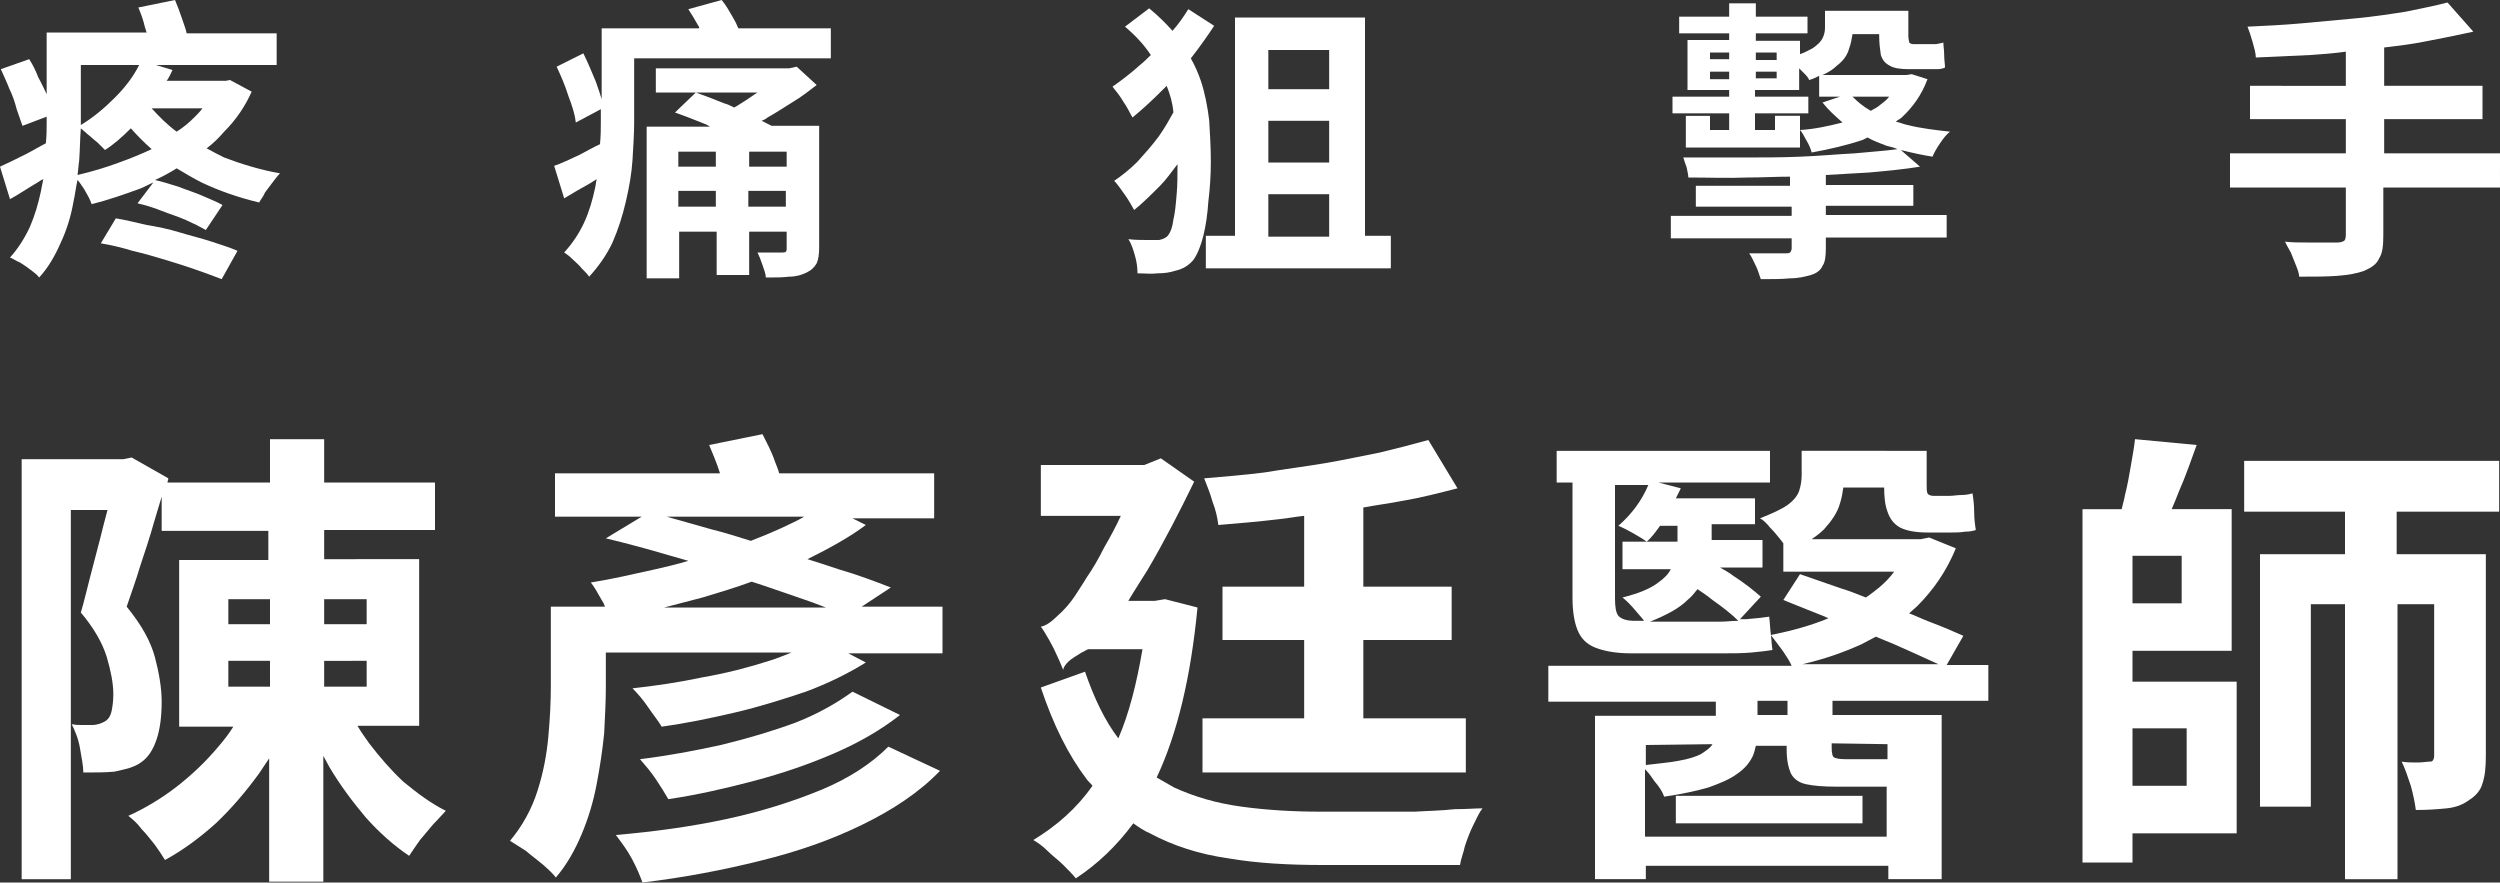
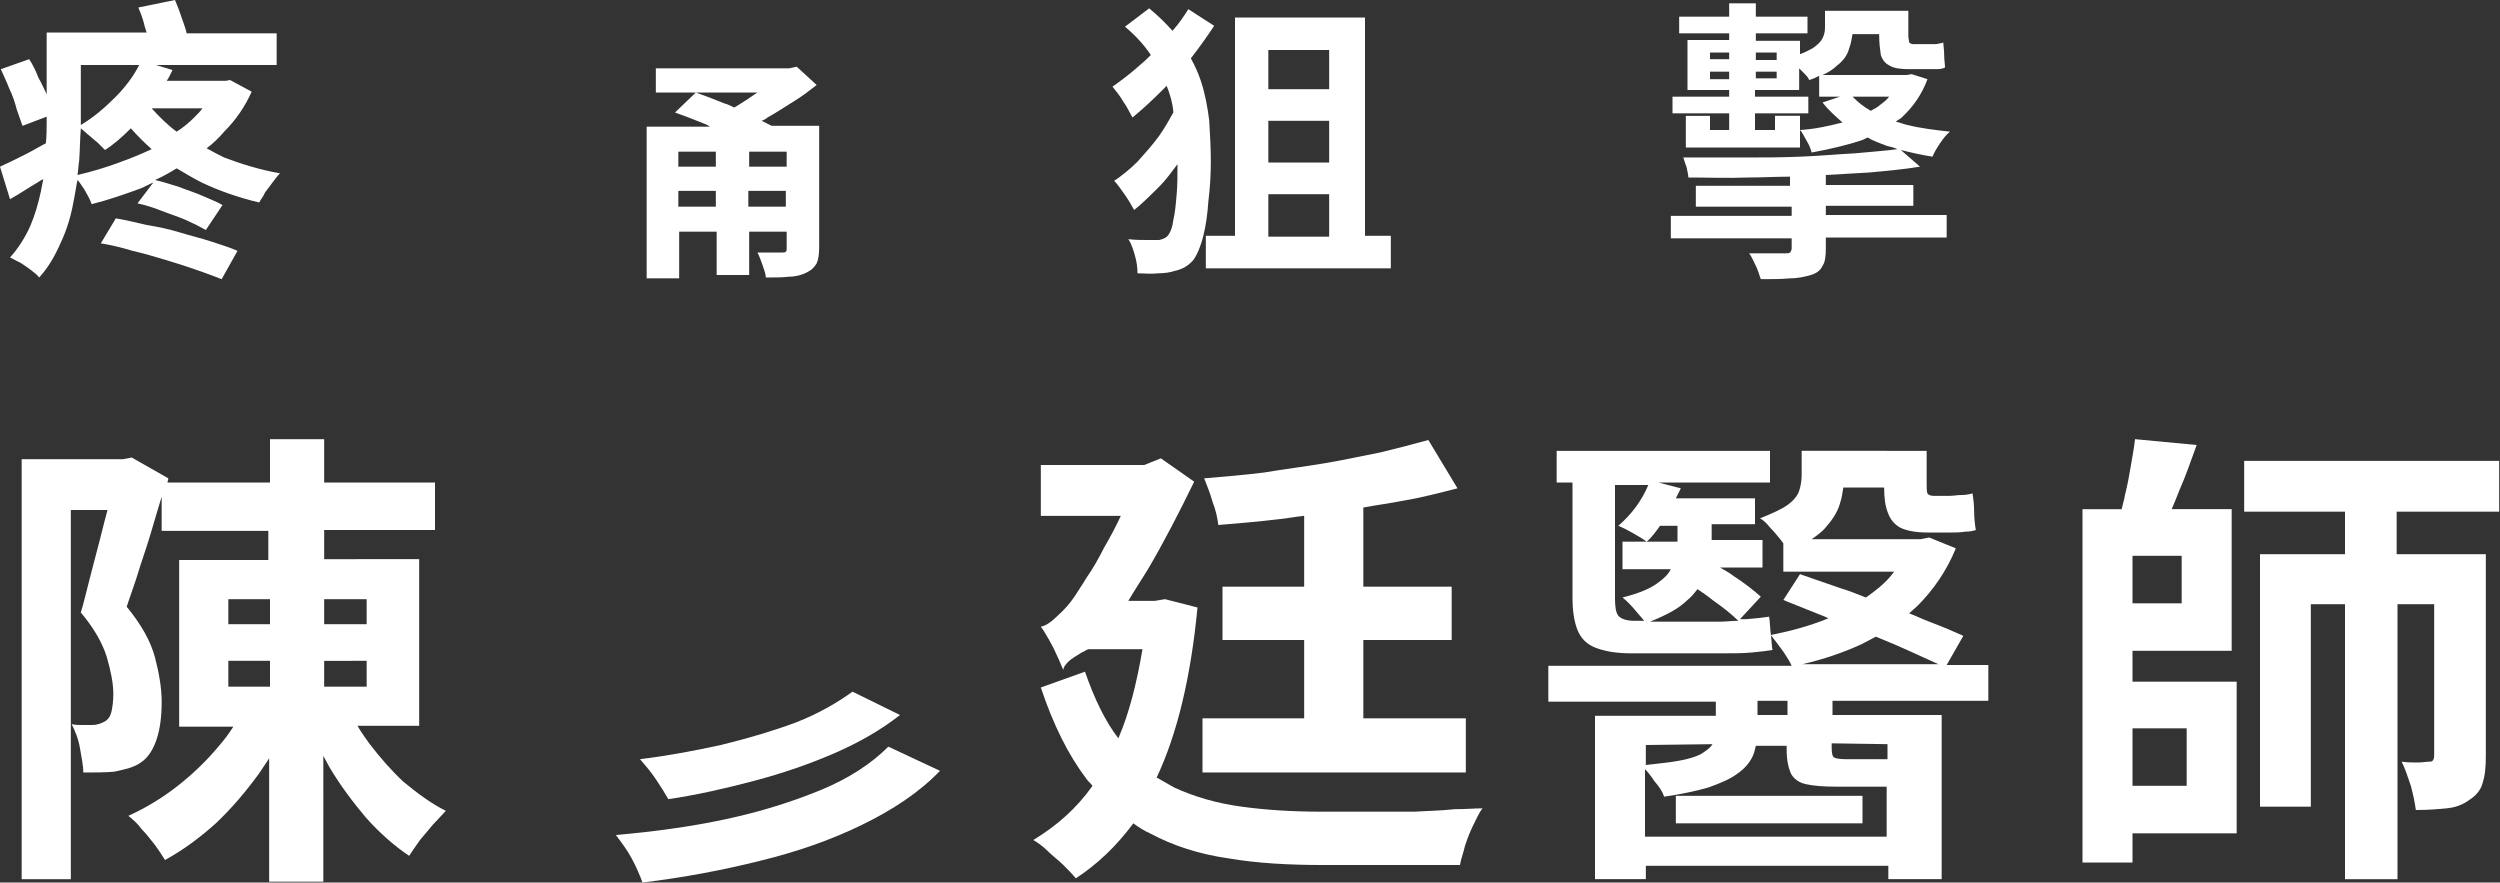
<svg xmlns="http://www.w3.org/2000/svg" version="1.1" id="圖層_1" x="0px" y="0px" viewBox="0 0 300 105.9" style="enable-background:new 0 0 300 105.9;" xml:space="preserve">
  <rect x="0" y="0" width="300" height="105.9" fill="#333333" stroke="none" />
  <style type="text/css">
	.st0{fill:#FFFFFF;}
</style>
  <g>
    <g>
-       <path class="st0" d="M300,18.4h-13.9v-4.1h11.8v-4h-11.8V5.7c1.7-0.2,3.3-0.4,4.8-0.7c2.1-0.4,4.1-0.8,5.9-1.2l-3.1-3.5    c-1.5,0.4-3.1,0.7-5,1.1c-1.9,0.3-3.9,0.6-6,0.8s-4.3,0.4-6.5,0.6s-4.4,0.3-6.5,0.4c0.2,0.5,0.4,1.1,0.6,1.8s0.4,1.4,0.4,1.9    c2.1-0.1,4.3-0.2,6.6-0.3c1.4-0.1,2.8-0.2,4.2-0.4v4.1H270v4h11.5v4.1h-13.9v4.1h13.9v5.7c0,0.4-0.1,0.6-0.2,0.7    c-0.2,0.1-0.4,0.2-0.8,0.2c-0.3,0-0.8,0-1.4,0c-0.7,0-1.5,0-2.3,0c-0.9,0-1.7,0-2.6-0.1c0.2,0.4,0.4,0.8,0.7,1.3    c0.2,0.5,0.4,1,0.6,1.5c0.2,0.5,0.4,1,0.4,1.4c1.8,0,3.3,0,4.6-0.1c1.3-0.1,2.4-0.3,3.2-0.6c0.9-0.4,1.5-0.8,1.8-1.5    c0.4-0.6,0.5-1.5,0.5-2.8v-5.7h14V18.4z" />
      <path class="st0" d="M21.6,27.9c-1.3-0.4-2.7-0.7-4-0.9c-1.3-0.3-2.5-0.6-3.7-0.8l-1.8,3c1.2,0.2,2.5,0.5,3.8,0.9    c1.3,0.3,2.7,0.7,4,1.1c1.3,0.4,2.6,0.8,3.7,1.2c1.2,0.4,2.2,0.8,3,1.1l1.9-3.4c-0.9-0.4-1.9-0.7-3.1-1.1S22.9,28.3,21.6,27.9z" />
      <path class="st0" d="M163.8,2.1h-15.6v26.2h-3.5v3.9h22.2v-3.9h-3.1L163.8,2.1L163.8,2.1z M159.5,19.5h-7.3v-5h7.3V19.5z M159.5,6    v4.7h-7.3V6H159.5z M152.2,23.3h7.3v5.1h-7.3V23.3z" />
      <path class="st0" d="M232.8,17.2c0.4-0.6,0.8-1.1,1.2-1.4c-1.8-0.2-3.5-0.4-5.1-0.8c-0.5-0.1-0.9-0.3-1.4-0.4    c0.2-0.2,0.5-0.3,0.7-0.5c1.3-1.2,2.4-2.7,3.1-4.6l-1.9-0.6L228.8,9h-0.7h-9.4c0.7-0.3,1.3-0.7,1.7-1.1c0.8-0.6,1.3-1.3,1.5-2.1    c0.2-0.5,0.3-1.1,0.4-1.7h3.2v0.1c0,1,0.1,1.7,0.2,2.4c0.2,0.6,0.5,1,1.1,1.3c0.5,0.3,1.3,0.4,2.3,0.4c0.2,0,0.4,0,0.7,0    s0.6,0,0.9,0c0.3,0,0.5,0,0.7,0c0.4,0,0.8,0,1.1,0c0.4,0,0.7-0.1,0.9-0.2c0-0.4-0.1-0.9-0.1-1.5s-0.1-1.1-0.1-1.5    c-0.2,0.1-0.5,0.1-0.9,0.2c-0.4,0-0.7,0-1,0c-0.1,0-0.3,0-0.5,0s-0.4,0-0.7,0c-0.2,0-0.4,0-0.5,0c-0.2,0-0.4-0.1-0.5-0.2    c0-0.2-0.1-0.4-0.1-0.8v-3h-1.7h-1.9h-3.1H221h-2v2c0,0.5-0.1,0.9-0.3,1.3s-0.6,0.8-1.2,1.2c-0.4,0.2-0.9,0.5-1.5,0.7V4.9h-5.3V4    h6.2V2h-6.2V0.4h-3.2V2h-6v2h6v0.8h-5v6h5v0.8h-6.8v2h6.8v2h-2.3v-1.7h-2.9v3.8H216v-3.8h-3v1.7h-2.4v-2h6.4v-2h-6.4v-0.8h5.3V8.2    c0.2,0.2,0.3,0.3,0.5,0.5c0.3,0.3,0.6,0.6,0.7,0.9c0.4-0.1,0.8-0.3,1.2-0.5v2.5h2.5l-2.1,0.7c0.7,0.9,1.5,1.6,2.4,2.4    c-1.6,0.4-3.3,0.8-5.1,0.9c0.3,0.3,0.5,0.8,0.8,1.3s0.5,1,0.6,1.4c2.2-0.4,4.3-0.9,6.1-1.5c0.2-0.1,0.4-0.2,0.6-0.3    c0.7,0.4,1.5,0.7,2.3,1c0.4,0.1,0.9,0.2,1.3,0.4c-1.4,0.2-3.1,0.3-5.1,0.5c-2,0.1-4.1,0.3-6.5,0.4c-2.3,0.1-4.6,0.1-7.1,0.1    c-2.4,0-4.7,0-7,0c0.1,0.3,0.2,0.7,0.4,1.2c0.1,0.5,0.2,0.9,0.2,1.2c2.3,0,4.7,0.1,7.2,0c1.7,0,3.4-0.1,5-0.1v1.1h-11.3v2.5H215    v1.1h-14.5v2.7H215v1.2c0,0.2-0.1,0.4-0.2,0.5c-0.1,0.1-0.3,0.1-0.6,0.1c-0.2,0-0.5,0-1,0s-1,0-1.6,0s-1.2,0-1.7,0    c0.3,0.4,0.5,0.9,0.8,1.5c0.3,0.6,0.4,1.1,0.6,1.6c1.4,0,2.5,0,3.5-0.1c1,0,1.8-0.2,2.5-0.4s1.2-0.6,1.4-1.1    c0.3-0.4,0.4-1.1,0.4-2.1v-1.3h14.5v-2.7h-14.5v-1.1h10.5v-2.5h-10.5V21c1.8-0.1,3.5-0.2,5.2-0.3c2.2-0.2,4.3-0.4,6.1-0.7l-2.3-2    c1.2,0.3,2.5,0.6,3.8,0.8C232.1,18.3,232.4,17.8,232.8,17.2z M205.2,6.3h2.3v0.8h-2.3V6.3z M205.2,9.4V8.6h2.3v0.9h-2.3V9.4z     M213.2,9.4h-2.5V8.6h2.5V9.4z M213.2,7.2h-2.5V6.3h2.5V7.2z M226.7,11.6c-0.3,0.4-0.7,0.7-1.1,1c-0.3,0.3-0.8,0.5-1.1,0.7    c-0.9-0.5-1.6-1.1-2.2-1.7H226.7z" />
      <path class="st0" d="M94.4,15.1h-1.8c-0.4-0.2-0.8-0.4-1.2-0.6c0.2-0.1,0.5-0.2,0.7-0.4c1.1-0.6,2.1-1.3,3.1-1.9s1.9-1.3,2.8-2    L95.6,8l-0.9,0.2h-1h-15v2.9h12.2c-0.5,0.3-1,0.7-1.5,1s-0.9,0.6-1.3,0.8c-0.4-0.2-0.8-0.4-1.2-0.5c-1.2-0.5-2.3-0.9-3.4-1.3    L81,13.5c1.1,0.4,2.2,0.8,3.4,1.3c0.3,0.1,0.5,0.2,0.8,0.4h-7.6v18.2h3.9v-5.6H86V33h3.9v-5.2h4.5v2c0,0.2,0,0.3-0.1,0.4    s-0.2,0.1-0.4,0.1c-0.2,0-0.6,0-1.2,0s-1.2,0-1.8,0c0.2,0.4,0.4,0.9,0.6,1.5c0.2,0.6,0.4,1.1,0.4,1.5c1.1,0,2,0,2.8-0.1    c0.8,0,1.5-0.2,2.1-0.5s0.9-0.6,1.2-1.1c0.2-0.4,0.3-1.1,0.3-1.9V15.1h-3.1H94.4z M94.4,20h-4.5v-1.8h4.5V20z M85.9,18.2V20h-4.5    v-1.8H85.9z M81.4,24.8v-1.9h4.5v1.9H81.4z M89.8,24.8v-1.9h4.5v1.9H89.8z" />
-       <path class="st0" d="M87.9,2c-0.4-0.7-0.8-1.4-1.3-2l-4,1.1c0.4,0.6,0.8,1.3,1.2,2c0.1,0.1,0.1,0.2,0.1,0.3h-7.8h-1.6h-2.3v8.5    c-0.2-0.6-0.4-1.3-0.7-2.1c-0.5-1.2-1-2.4-1.5-3.4L66.8,8c0.5,1.1,1,2.2,1.4,3.5c0.5,1.3,0.8,2.3,0.9,3.2l3-1.6v1.4    c0,0.9,0,1.8-0.1,2.8c-0.9,0.4-1.7,0.9-2.5,1.3c-1.1,0.5-2.1,1-3,1.3l1.2,3.9c1-0.6,2-1.2,3.1-1.8c0.3-0.2,0.5-0.3,0.8-0.5    c-0.1,0.4-0.1,0.7-0.2,1.1c-0.3,1.4-0.7,2.8-1.3,4.1c-0.6,1.3-1.4,2.5-2.4,3.6c0.3,0.2,0.6,0.4,1,0.8s0.8,0.7,1.1,1.1    c0.4,0.4,0.7,0.7,0.9,1c1.1-1.2,2.1-2.6,2.8-4.1c0.7-1.6,1.2-3.2,1.6-4.9c0.4-1.7,0.7-3.4,0.8-5c0.1-1.7,0.2-3.2,0.2-4.6V7h23.6    V3.4H88.6C88.4,2.9,88.2,2.5,87.9,2z" />
      <path class="st0" d="M24.8,17.8c0.8-0.6,1.5-1.3,2.1-2c1.4-1.4,2.5-3,3.3-4.8l-2.6-1.4l-0.5,0.1H20c0.3-0.4,0.5-0.9,0.7-1.3    l-2-0.6h14.5V4H22.4c-0.1-0.5-0.3-1-0.5-1.6C21.6,1.5,21.3,0.7,21,0l-4.4,0.9c0.3,0.7,0.6,1.5,0.8,2.4c0.1,0.2,0.1,0.4,0.2,0.6    H9.7H7.8H5.6v7.4c-0.3-0.6-0.6-1.3-1-2C4.3,8.5,3.9,7.7,3.5,7.1L0.1,8.3c0.3,0.7,0.7,1.5,1,2.3c0.4,0.8,0.7,1.7,0.9,2.5    c0.3,0.8,0.5,1.5,0.7,2L5.6,14v0.7c0,0.8,0,1.6-0.1,2.5c-0.8,0.4-1.6,0.9-2.4,1.3C1.9,19.1,0.9,19.6,0,20l1.2,3.9    c1.1-0.6,2.1-1.3,3.3-2c0.2-0.1,0.4-0.3,0.7-0.4c-0.1,0.4-0.2,1-0.3,1.5c-0.3,1.4-0.7,2.8-1.3,4.2c-0.6,1.3-1.4,2.6-2.4,3.7    c0.3,0.1,0.7,0.4,1.2,0.6c0.5,0.3,0.9,0.6,1.3,0.9s0.8,0.6,1,0.9c1.1-1.2,1.9-2.6,2.6-4.2C8,27.6,8.5,26,8.8,24.3    c0.2-0.9,0.3-1.8,0.5-2.7c0.3,0.3,0.5,0.7,0.8,1.1c0.4,0.7,0.7,1.2,0.9,1.8c2-0.5,4-1.2,5.9-1.9c0.5-0.2,1-0.5,1.5-0.7l-1.9,2.5    c0.9,0.2,1.9,0.5,2.9,0.9s2,0.7,2.9,1.1s1.7,0.8,2.4,1.2l2-3c-0.7-0.4-1.5-0.7-2.4-1.1s-1.9-0.7-2.9-1.1c-1-0.3-1.9-0.6-2.8-0.8    c0.9-0.4,1.8-0.9,2.6-1.4c1,0.6,2,1.2,3,1.7c2.1,1,4.4,1.8,6.9,2.4c0.2-0.4,0.5-0.7,0.7-1.2c0.3-0.4,0.6-0.8,0.9-1.2    c0.3-0.4,0.6-0.8,0.9-1.1c-2.3-0.4-4.6-1.1-6.7-1.9C26.3,18.6,25.5,18.2,24.8,17.8z M18.2,13h6.1c-0.3,0.4-0.6,0.7-1,1.1    c-0.6,0.6-1.3,1.2-2.1,1.7C20.1,15,19.1,14,18.2,13z M16.7,7.8c-0.7,1.4-1.7,2.7-2.9,3.9c-1.3,1.3-2.6,2.4-4.1,3.3    c0-0.1,0-0.2,0-0.3V7.8H16.7z M14.3,19.5c-1.6,0.6-3.3,1.1-5,1.5c0.1-0.6,0.1-1.1,0.2-1.7c0.1-1.4,0.1-2.7,0.2-3.9    c0.2,0.2,0.5,0.4,0.8,0.7c0.4,0.3,0.8,0.7,1.2,1c0.4,0.4,0.7,0.7,0.9,0.9c1.1-0.7,2.1-1.6,3.1-2.6c0.8,0.9,1.6,1.7,2.5,2.5    C16.9,18.5,15.7,19,14.3,19.5z" />
      <path class="st0" d="M145.3,19.4c0-1.7-0.1-3.3-0.2-5c-0.2-1.6-0.5-3.2-1-4.7c-0.3-0.9-0.7-1.8-1.2-2.7l0,0c1.1-1.4,2-2.7,2.8-3.9    l-3.1-2c-0.5,0.8-1.1,1.7-1.9,2.6c-0.8-0.9-1.7-1.8-2.8-2.7L135,3.2c1.3,1.1,2.3,2.2,3.1,3.4c-0.4,0.4-0.8,0.8-1.3,1.2    c-1.1,1-2.3,1.9-3.3,2.6c0.4,0.5,0.9,1.1,1.3,1.8c0.5,0.7,0.8,1.4,1.1,1.9c1.1-0.9,2.3-2,3.5-3.2c0.2-0.2,0.4-0.4,0.6-0.6    c0.4,1,0.7,2,0.8,3.1c0,0,0,0,0,0.1c-0.5,0.9-1,1.8-1.7,2.8c-0.8,1.1-1.7,2.1-2.6,3.1c-0.9,0.9-1.9,1.7-2.8,2.3    c0.4,0.4,0.8,1,1.3,1.7s0.8,1.3,1.1,1.8c1-0.8,2-1.8,3.1-2.9c0.8-0.8,1.4-1.7,2.1-2.6c0,1.3,0,2.5-0.1,3.6    c-0.1,1.2-0.2,2.3-0.4,3.1c-0.1,0.8-0.3,1.4-0.6,1.8c-0.2,0.3-0.6,0.5-1.1,0.6c-0.4,0-0.9,0-1.5,0s-1.4,0-2.2-0.1    c0.4,0.6,0.6,1.3,0.8,2s0.3,1.4,0.3,2.1c0.9,0,1.7,0.1,2.4,0c0.8,0,1.5-0.1,2.1-0.3c0.9-0.2,1.6-0.6,2.2-1.3    c0.5-0.7,0.9-1.7,1.2-2.9c0.3-1.2,0.5-2.6,0.6-4.1C145.2,22.6,145.3,21,145.3,19.4z" />
    </g>
    <g>
-       <path class="st0" d="M175.9,86.2h-12.3v-9.4h10.6v-6.4h-10.6v-9.5c1.6-0.3,3.2-0.5,4.7-0.8c2.4-0.4,4.6-1,6.6-1.5l-3.5-5.8    c-1.8,0.5-3.7,1-5.8,1.5c-2.1,0.4-4.3,0.9-6.7,1.3c-2.4,0.4-4.8,0.7-7.2,1.1c-2.4,0.3-4.8,0.5-7.2,0.7c0.3,0.8,0.7,1.7,1,2.8    c0.4,1,0.6,2,0.7,2.8c2.4-0.2,4.8-0.4,7.3-0.7c1-0.1,2-0.3,3-0.4v8.5h-9.8v6.4h9.8v9.4h-12.2v6.5h31.6L175.9,86.2L175.9,86.2z" />
+       <path class="st0" d="M175.9,86.2h-12.3v-9.4h10.6v-6.4h-10.6v-9.5c1.6-0.3,3.2-0.5,4.7-0.8c2.4-0.4,4.6-1,6.6-1.5l-3.5-5.8    c-1.8,0.5-3.7,1-5.8,1.5c-2.1,0.4-4.3,0.9-6.7,1.3c-2.4,0.4-4.8,0.7-7.2,1.1c-2.4,0.3-4.8,0.5-7.2,0.7c0.3,0.8,0.7,1.7,1,2.8    c0.4,1,0.6,2,0.7,2.8c2.4-0.2,4.8-0.4,7.3-0.7c1-0.1,2-0.3,3-0.4v8.5h-9.8v6.4h9.8v9.4h-12.2v6.5h31.6L175.9,86.2z" />
      <path class="st0" d="M188.7,71.7c0,1.6,0.2,2.9,0.6,3.9c0.4,1,1.1,1.7,2.1,2.1s2.4,0.7,4.3,0.7c0.3,0,0.8,0,1.5,0    c0.8,0,1.6,0,2.5,0s1.9,0,2.9,0s1.8,0,2.6,0s1.4,0,1.7,0c1.1,0,2.2,0,3.3-0.1s1.9-0.2,2.5-0.3c-0.1-0.5-0.1-1.1-0.2-1.9    c-0.1-0.7-0.1-1.4-0.2-2.1c-0.6,0.1-1.5,0.2-2.7,0.3c-0.3,0-0.5,0-0.8,0l2.5-2.7c-0.8-0.7-1.9-1.6-3.3-2.5c-0.5-0.4-1.1-0.7-1.6-1    h5.1v-3.3h-6.1v-1.9h5.2v-3.1h-9.5c0.2-0.4,0.4-0.8,0.6-1.2l-2.7-0.7h13.4v-3.8h-25.6v3.8h1.9V71.7z M208.6,74.5    c-0.8,0-1.5,0.1-2.1,0.1c-0.3,0-0.9,0-1.6,0c-0.7,0-1.4,0-2.3,0c-0.9,0-1.7,0-2.6,0c-0.7,0-1.4,0-2,0c2-0.8,3.5-1.6,4.5-2.6    c0.5-0.4,0.8-0.8,1.2-1.3c0.6,0.4,1.2,0.8,1.8,1.3C206.8,72.9,207.9,73.8,208.6,74.5z M196,64c0.7,0.4,1.2,0.7,1.6,1    c0.6-0.5,1.1-1.2,1.6-1.9h2.1V65h-3.8h-2.8v3.3h5.8c-0.3,0.6-0.8,1.1-1.5,1.6c-0.9,0.7-2.3,1.3-4.3,1.8c0.5,0.4,1,0.9,1.5,1.5    c0.4,0.5,0.8,0.9,1.1,1.3c-0.5,0-0.9,0-1.1,0c-1,0-1.6-0.2-2-0.6c-0.3-0.4-0.4-1.1-0.4-2.1V58.2h4c-0.8,1.9-2,3.5-3.6,4.9    C194.7,63.3,195.3,63.6,196,64z" />
      <path class="st0" d="M169.8,97.4c-1.5,0-3,0-4.5,0s-2.8,0-4,0s-2.2,0-2.9,0c-3.3,0-6.5-0.2-9.4-0.6c-3-0.4-5.7-1.2-8.1-2.3    c-0.7-0.4-1.4-0.8-2.1-1.2c2.5-5.3,4.1-12.1,4.9-20.4l-3.9-1l-1.2,0.2h-1.2h-2c0.7-1.2,1.5-2.4,2.3-3.7c2-3.4,3.8-6.9,5.6-10.6    l-4-2.8l-2,0.8h-12.4v6.1h9.6c-0.6,1.3-1.3,2.6-2,3.8c-0.7,1.4-1.4,2.6-2.1,3.6c-0.6,1-1.1,1.7-1.4,2.2c-0.6,0.9-1.3,1.7-2.1,2.4    c-0.7,0.7-1.4,1.2-2,1.3c0.3,0.4,0.6,0.9,1,1.6s0.7,1.3,1,2c0.3,0.6,0.5,1.2,0.7,1.6c0-0.3,0.2-0.6,0.6-1c0.4-0.4,1-0.7,1.6-1.1    c0.3-0.1,0.5-0.3,0.8-0.4h6.5c-0.7,4.1-1.6,7.7-2.9,10.7c-1.6-2.1-2.9-4.8-4-8l-5.3,1.9c1.5,4.5,3.3,8.1,5.5,11    c0.2,0.3,0.5,0.5,0.7,0.8c-1.9,2.7-4.3,4.8-7.1,6.5c0.5,0.3,1.1,0.7,1.7,1.3c0.6,0.6,1.3,1.1,1.9,1.7c0.6,0.6,1.1,1.1,1.5,1.6    c2.6-1.7,4.9-3.9,6.9-6.6c0.7,0.5,1.3,0.9,2,1.2c2.8,1.5,5.9,2.5,9.4,3c3.5,0.6,7.3,0.8,11.4,0.8h13.4h3c0.1-0.7,0.4-1.4,0.6-2.3    c0.3-0.9,0.6-1.7,1-2.5s0.7-1.5,1.1-2c-0.9,0-1.9,0.1-3.3,0.1C172.7,97.3,171.3,97.3,169.8,97.4z" />
      <path class="st0" d="M299.9,61.4v-6.1h-30.6v6.1h12.1v5.1h-10.2v30.3h6.1V72.5h4.1v33h6.3v-33h4.4v18.2c0,0.3-0.1,0.5-0.2,0.6    s-0.2,0.1-0.5,0.1c-0.2,0-0.7,0.1-1.3,0.1c-0.6,0-1.2,0-1.9-0.1c0.4,0.8,0.7,1.7,1.1,2.9c0.3,1.1,0.5,2.1,0.6,2.9    c1.4,0,2.7-0.1,3.7-0.2s1.9-0.4,2.7-1c0.8-0.5,1.4-1.2,1.6-2c0.3-0.9,0.4-1.9,0.4-3.3V66.5h-3H292h-4.4v-5.1H299.9z" />
      <path class="st0" d="M255.9,78.1h11.9v-17h-7.2c0.3-0.7,0.6-1.4,0.9-2.2c0.8-1.8,1.4-3.6,2.1-5.5l-7.4-0.7c-0.1,1-0.3,2-0.5,3.2    s-0.4,2.3-0.7,3.5c-0.1,0.6-0.3,1.2-0.4,1.7h-2.2h-2.5v42.4h6V100h12.5V81.8h-12.5V78.1z M261.8,72.4h-5.9v-5.7h5.9V72.4z     M262.4,87.4v6.9h-6.5v-6.9H262.4z" />
      <path class="st0" d="M44.3,89.2c-0.5-0.7-1-1.4-1.4-2.1h7.4v-20H38.9v-3.5h13.3v-5.7H38.9v-5.2h-6.5v5.2H20.1    c0-0.2,0.1-0.3,0.1-0.5l-4.4-2.5l-1,0.2h-1.1H2.6v50.4h5.9V61.2h4.4c-0.3,1.1-0.6,2.3-0.9,3.5c-0.4,1.5-0.8,3.1-1.2,4.6    s-0.7,2.9-1.1,4.2c1.6,1.9,2.6,3.7,3.1,5.3c0.5,1.7,0.8,3.2,0.8,4.5c0,0.8-0.1,1.5-0.2,2c-0.1,0.5-0.3,0.9-0.7,1.2    c-0.5,0.3-1,0.5-1.7,0.5c-0.3,0-0.7,0-1.1,0c-0.4,0-0.8,0-1.3-0.1c0.4,0.8,0.8,1.7,1,2.9C9.8,91,10,91.9,10,92.7    c1.4,0,2.7,0,3.7-0.1c0.6-0.1,1.2-0.3,1.7-0.4c0.6-0.2,1.1-0.4,1.5-0.7c0.9-0.6,1.5-1.6,1.9-2.8c0.4-1.2,0.6-2.7,0.6-4.5    c0-1.6-0.3-3.4-0.8-5.3S17,75,15.2,72.8c0.5-1.5,1.1-3.1,1.6-4.8c0.6-1.8,1.2-3.6,1.7-5.4c0.3-1,0.6-2,0.9-3v4.1h12.8v3.5H21.5v20    H28c-0.5,0.8-1.1,1.6-1.8,2.4c-1.5,1.8-3.2,3.4-5,4.8s-3.8,2.6-5.8,3.5c0.5,0.4,1.1,0.9,1.6,1.6c0.6,0.6,1.1,1.3,1.6,1.9    c0.5,0.7,0.9,1.3,1.2,1.8c2.2-1.2,4.2-2.7,6.1-4.4c1.9-1.8,3.6-3.8,5.2-6c0.4-0.6,0.8-1.2,1.2-1.8v14.8h6.5V90.7    c0.2,0.4,0.5,0.9,0.7,1.3c1.3,2.2,2.8,4.2,4.4,6.1c1.6,1.8,3.4,3.4,5.2,4.6c0.4-0.6,0.8-1.2,1.3-1.9c0.5-0.6,1.1-1.3,1.6-1.9    c0.6-0.6,1.1-1.2,1.5-1.6c-1.8-0.9-3.4-2.1-5.1-3.5C47,92.5,45.6,90.9,44.3,89.2z M44,82.4h-5.1v-3.1H44V82.4z M44,71.9v3h-5.1v-3    H44z M27.4,71.9h5v3h-5C27.4,74.9,27.4,71.9,27.4,71.9z M27.4,79.3h5v3.1h-5C27.4,82.4,27.4,79.3,27.4,79.3z" />
      <path class="st0" d="M98.5,94.8c-3.4,1.4-7.2,2.6-11.4,3.5c-4.2,0.9-8.6,1.5-13.2,1.9c0.6,0.8,1.3,1.7,1.9,2.8    c0.6,1.1,1,2.1,1.3,2.9c5-0.6,9.7-1.5,14.1-2.6c4.5-1.1,8.5-2.5,12.2-4.3s6.9-3.9,9.4-6.5l-6.2-2.9    C104.6,91.6,101.9,93.4,98.5,94.8z" />
      <path class="st0" d="M90.5,93.7c3.4-0.9,6.6-2,9.6-3.3s5.6-2.8,7.9-4.6l-5.7-2.8c-1.8,1.3-4,2.6-6.8,3.7c-2.7,1-5.7,1.9-9,2.7    c-3.2,0.7-6.4,1.3-9.7,1.7c0.6,0.7,1.3,1.5,1.9,2.4s1.1,1.7,1.5,2.4C83.6,95.4,87.1,94.6,90.5,93.7z" />
      <rect x="201.1" y="95.5" class="st0" width="22.4" height="3.3" />
      <path class="st0" d="M235.6,76.3c-1.1-0.5-2.5-1.1-4.1-1.7c-0.8-0.3-1.6-0.7-2.4-1c0.3-0.3,0.7-0.6,1-0.9c1.9-1.9,3.5-4.2,4.6-6.9    l-3.2-1.3l-1,0.2h-0.3h-0.7h-12.1c0.6-0.4,1.1-0.8,1.5-1.2c0.9-1,1.6-2,1.9-3.1c0.2-0.6,0.3-1.2,0.4-1.9h4.9    c0,1.1,0.1,2.1,0.4,2.9c0.3,0.9,0.8,1.5,1.5,1.9c0.8,0.4,1.9,0.6,3.3,0.6c0.3,0,0.6,0,0.9,0c0.4,0,0.7,0,1.1,0c0.4,0,0.7,0,0.9,0    c0.5,0,1,0,1.6-0.1c0.6,0,1-0.1,1.3-0.2c-0.1-0.6-0.2-1.4-0.2-2.2s-0.1-1.6-0.2-2.2c-0.3,0.1-0.8,0.2-1.3,0.2s-1,0.1-1.4,0.1    c-0.2,0-0.6,0-1,0s-0.8,0-1,0c-0.3,0-0.6-0.1-0.7-0.3c-0.1-0.2-0.1-0.6-0.1-1.1v-4h-2.8H226h-4.7h-2.7h-2.4V57    c0,0.6-0.1,1.3-0.3,1.9c-0.2,0.6-0.7,1.2-1.4,1.7s-1.8,1-3.3,1.6c0.4,0.2,0.8,0.6,1.2,1.1c0.5,0.5,0.9,1,1.3,1.5    c0.1,0.1,0.2,0.3,0.3,0.4v3.4h13.3c-0.5,0.7-1.1,1.3-1.8,1.9c-0.5,0.4-1,0.8-1.6,1.2c-1-0.4-2-0.8-3-1.1c-1.8-0.6-3.4-1.2-4.9-1.7    l-2,3.1c1.5,0.6,3.2,1.3,5,2c0.1,0.1,0.3,0.1,0.4,0.2c-2.2,0.9-4.4,1.5-6.9,2c0.4,0.5,0.9,1.2,1.5,2c0.4,0.6,0.8,1.2,1,1.7h-29.2    v4.3h20.1v1.7h-14.5v19.6h6.1v-1.6h29.1v1.6h6.4V85.8h-13.1v-1.7h18.7v-4.3h-5L235.6,76.3z M223.4,77.3c0.6-0.3,1.1-0.6,1.7-0.9    c1.5,0.6,2.9,1.2,4.2,1.8c1.3,0.6,2.4,1.1,3.3,1.5h-16.3C218.9,79.1,221.2,78.3,223.4,77.3z M205.5,89.3    C205.5,89.4,205.5,89.4,205.5,89.3c-0.3,0.5-0.8,0.8-1.4,1.2c-0.6,0.3-1.5,0.6-2.7,0.8c-1,0.2-2.3,0.3-3.9,0.5v-2.4L205.5,89.3    L205.5,89.3z M197.4,100.3v-8c0.4,0.4,0.7,0.8,1.1,1.4c0.6,0.7,1,1.3,1.2,1.9c2.1-0.3,3.9-0.7,5.3-1.1c1.4-0.5,2.6-1,3.4-1.6    c0.9-0.6,1.5-1.3,1.9-2.1c0.2-0.4,0.3-0.9,0.4-1.3h3.7V90c0,1.2,0.2,2.1,0.5,2.8c0.3,0.6,0.9,1.1,1.8,1.3c0.9,0.2,2.1,0.3,3.7,0.3    c0.3,0,0.7,0,1.2,0c0.6,0,1.2,0,1.8,0c0.7,0,1.3,0,1.9,0c0.5,0,0.9,0,1.1,0v6h-29V100.3z M226.5,89.3v1.8c-0.2,0-0.4,0-0.6,0    c-0.2,0-0.5,0-1,0s-0.9,0-1.4,0s-0.9,0-1.3,0s-0.7,0-0.8,0c-0.7,0-1.1-0.1-1.3-0.2s-0.3-0.5-0.3-1.2v-0.5L226.5,89.3L226.5,89.3z     M214.5,85.8h-3.6v-1.7h3.6V85.8z" />
-       <path class="st0" d="M106.9,70.5c-1.8-0.7-3.9-1.5-6.3-2.2c-1.2-0.4-2.4-0.8-3.7-1.2c2.6-1.3,5-2.6,7-4.1l-1.6-0.8h9.8v-5.4H93.5    c-0.1-0.4-0.3-0.9-0.5-1.4c-0.4-1.2-1-2.3-1.5-3.3l-6.4,1.3c0.4,1,0.9,2.1,1.3,3.4H66.6V62H77l-4.3,2.6c2.5,0.6,5.1,1.3,7.8,2.1    c0.7,0.2,1.4,0.4,2.1,0.6c-1.3,0.4-2.6,0.7-3.9,1c-2.7,0.6-5.3,1.2-7.8,1.6c0.4,0.5,0.8,1.2,1.3,2.1c0.2,0.3,0.3,0.5,0.4,0.8h-6.5    v2.6v3v4c0,1.8-0.1,3.8-0.3,6c-0.2,2.2-0.6,4.3-1.3,6.5c-0.7,2.2-1.8,4.2-3.3,6c0.5,0.3,1.1,0.7,1.9,1.2c0.7,0.6,1.4,1.1,2.1,1.7    c0.7,0.6,1.2,1.1,1.5,1.5c1.3-1.5,2.3-3.3,3.1-5.2c0.8-1.9,1.4-3.9,1.8-6s0.7-4.1,0.9-6.1c0.1-2,0.2-3.8,0.2-5.5v-4.2H95    c-0.8,0.3-1.7,0.7-2.7,1c-2.5,0.8-5.2,1.5-8.1,2c-2.8,0.6-5.6,1-8.3,1.3c0.6,0.6,1.3,1.4,1.9,2.3s1.2,1.6,1.6,2.3    c2.9-0.4,5.8-1,8.8-1.7s5.8-1.6,8.5-2.5c2.7-1,5.1-2.2,7.2-3.5l-2.1-1.1h11.3v-5.6h-9.7L106.9,70.5z M80,62h16.5    c-0.8,0.5-1.8,0.9-2.8,1.4c-1.1,0.5-2.3,1-3.6,1.5c-1.6-0.5-3.2-1-4.8-1.4C83.5,63,81.8,62.5,80,62z M84.3,71.7    c2-0.6,4-1.2,5.9-1.9c1.9,0.6,3.8,1.3,5.6,1.9c1.2,0.4,2.3,0.8,3.3,1.2H79.7C81.2,72.5,82.8,72.1,84.3,71.7z" />
    </g>
  </g>
</svg>